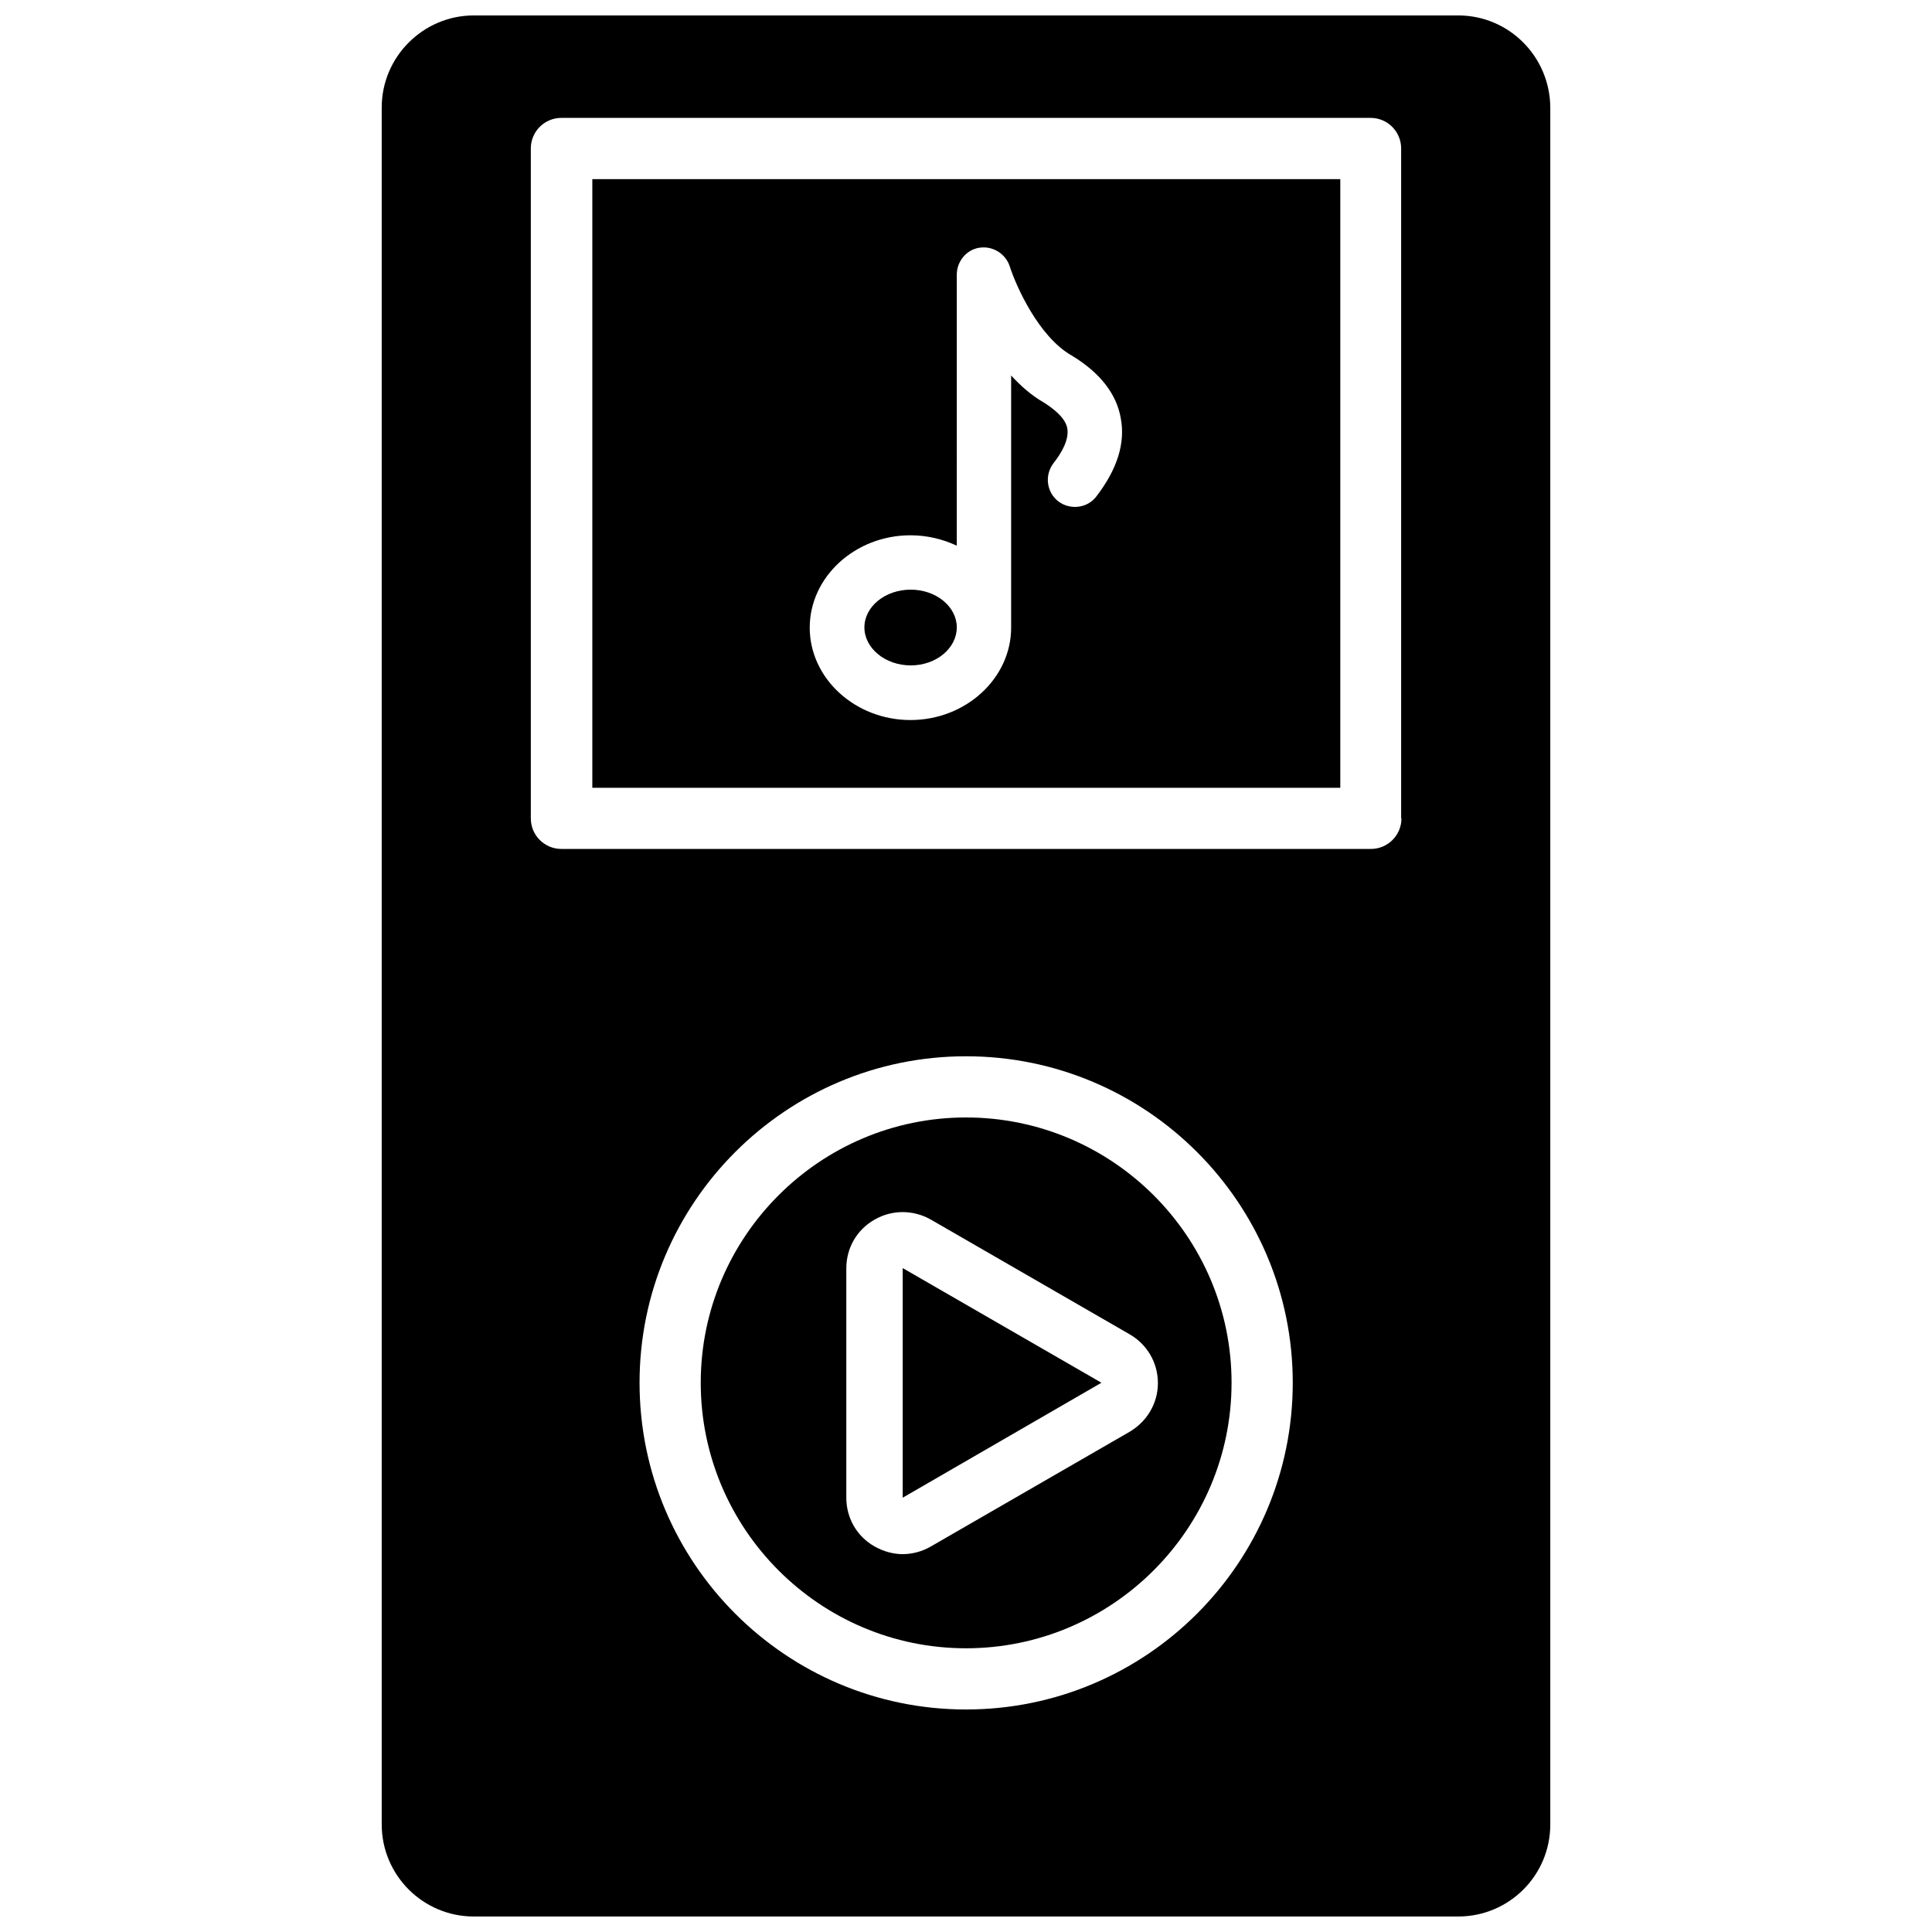
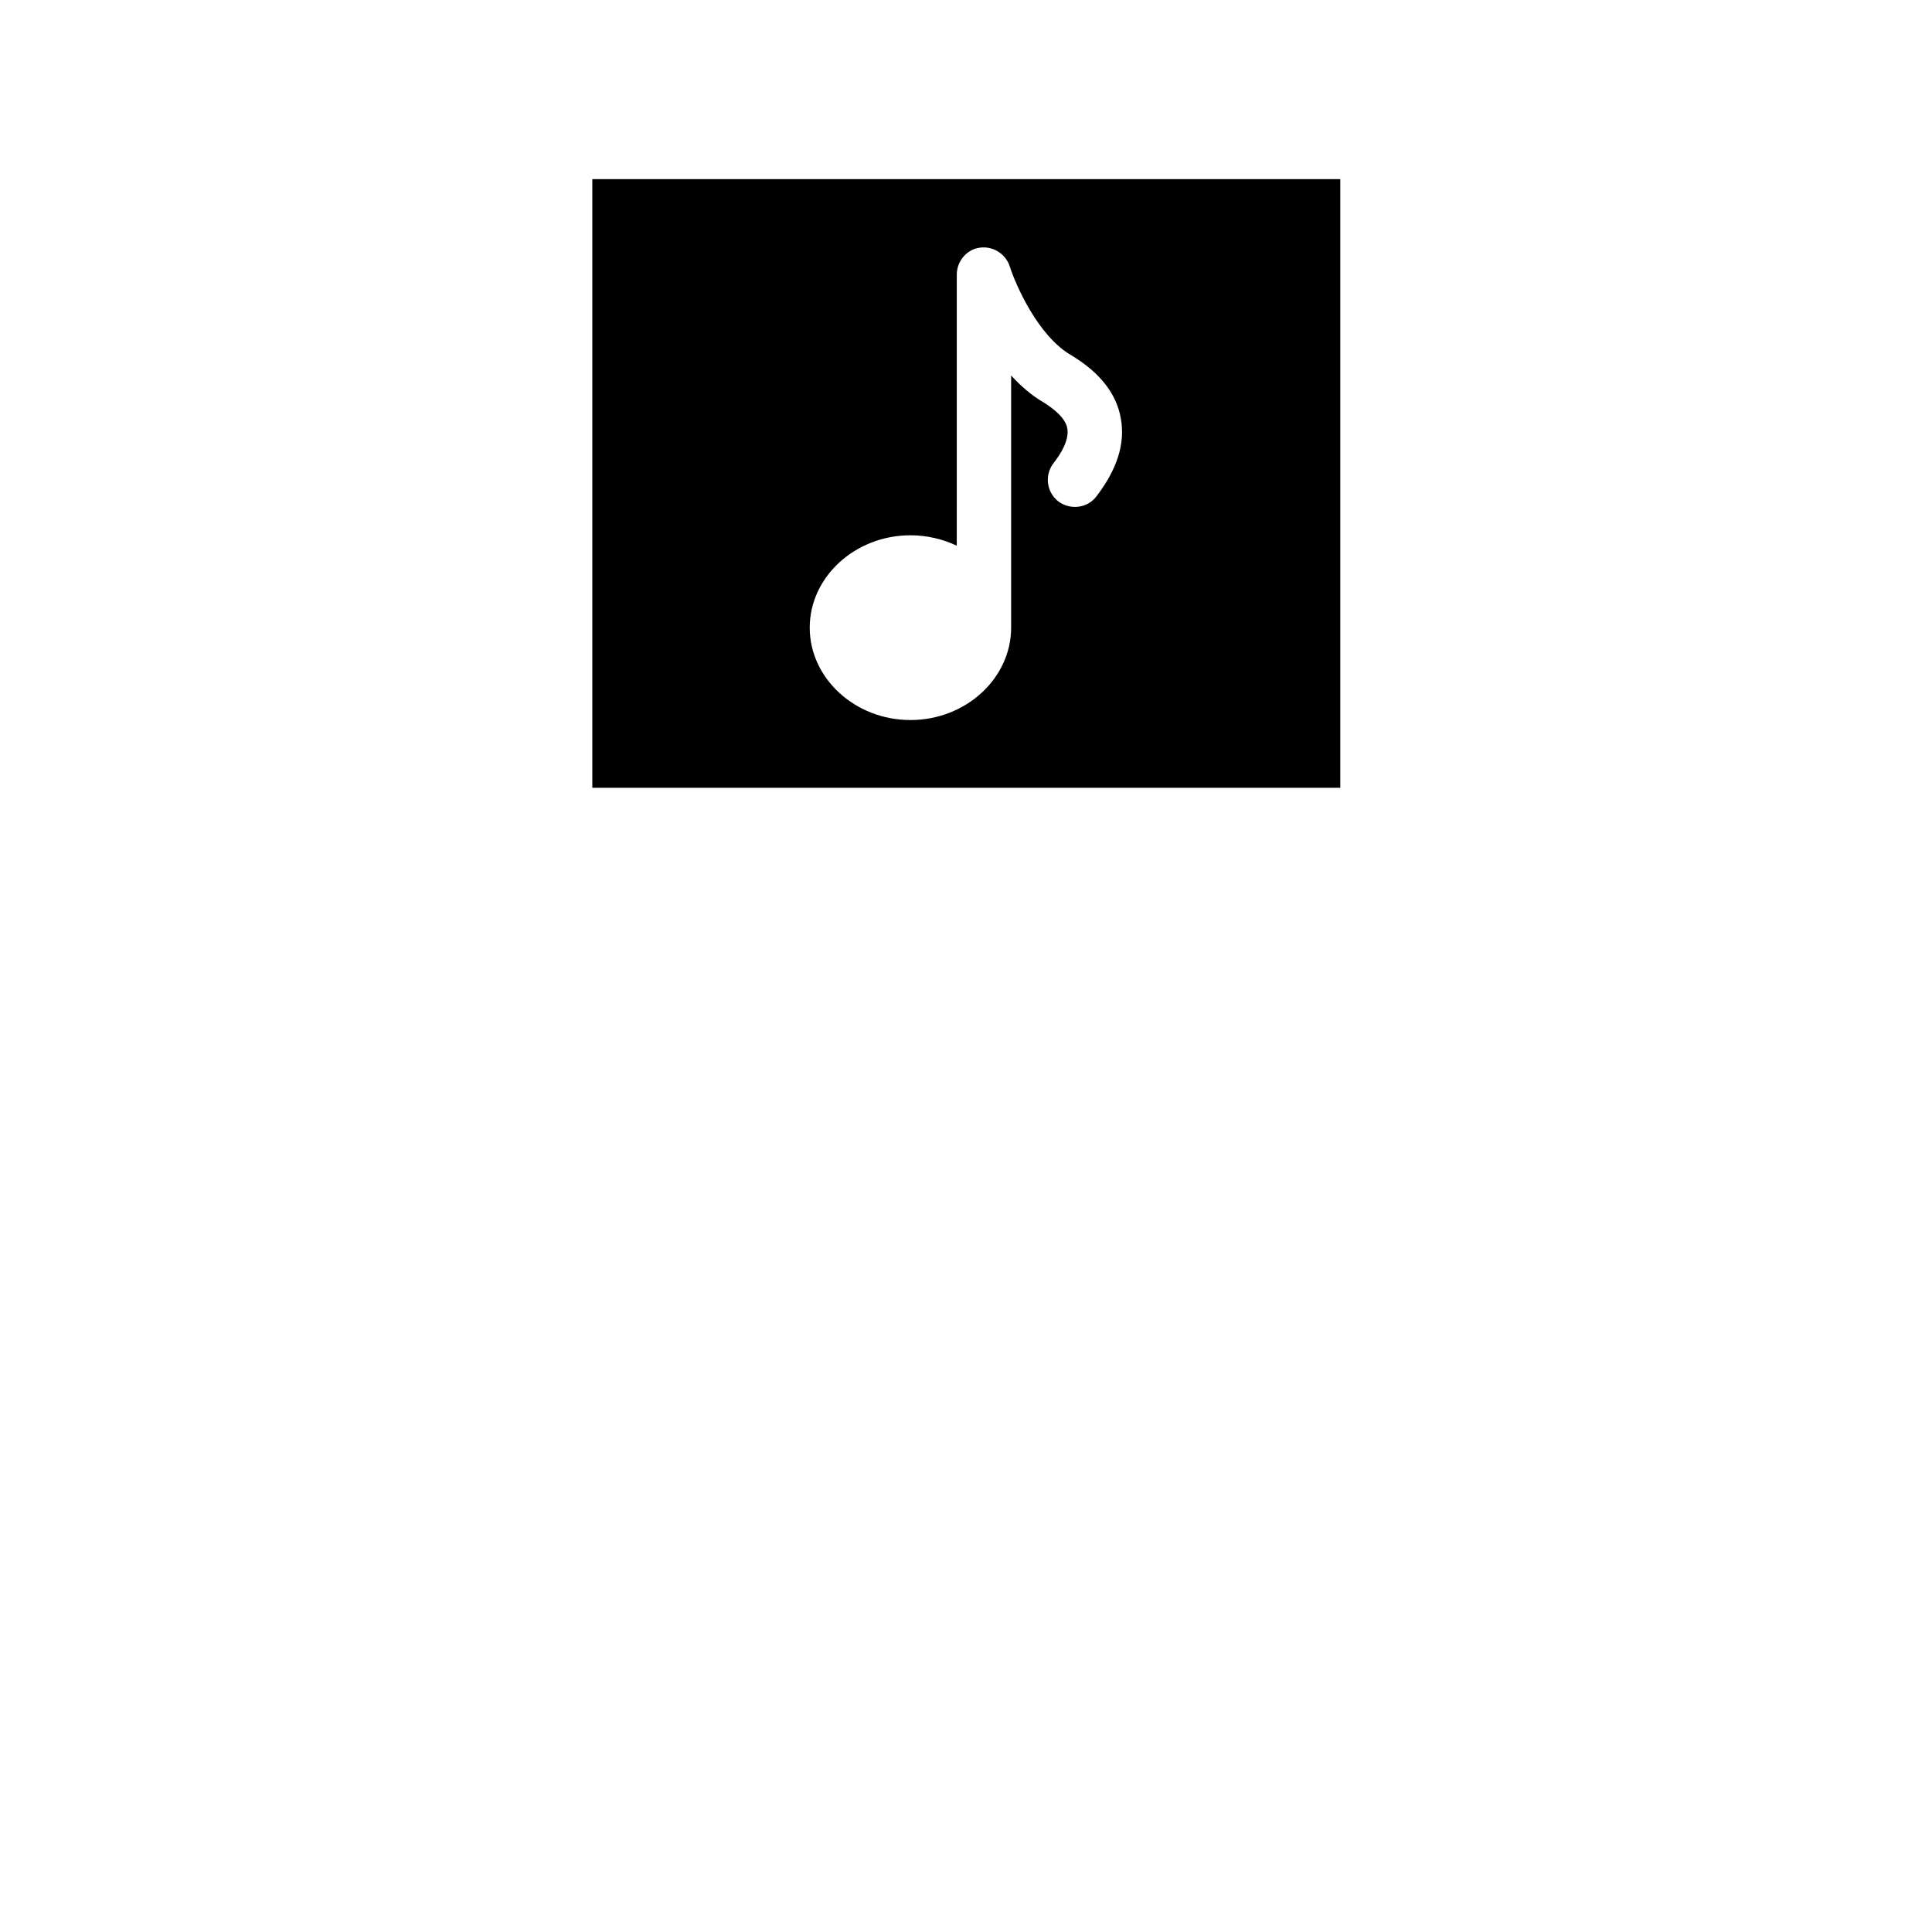
<svg xmlns="http://www.w3.org/2000/svg" width="800px" height="800px" version="1.1" viewBox="144 144 512 512">
  <defs>
    <clipPath id="a">
-       <path d="m245 148.09h310v503.81h-310z" />
-     </clipPath>
+       </clipPath>
  </defs>
  <g clip-path="url(#a)">
-     <path d="m530.44 148.09h-260.88c-13.383 0-24.402 10.941-24.402 24.402v455c0 13.461 10.941 24.402 24.402 24.402h260.88c13.461 0 24.402-10.863 24.402-24.402v-455c-0.078-13.461-10.941-24.402-24.402-24.402zm-130.44 448.94c-47.703 0-86.512-38.809-86.512-86.594 0-47.703 38.809-86.512 86.512-86.512 47.781 0 86.594 38.809 86.594 86.512-0.004 47.785-38.812 86.594-86.594 86.594zm115.4-236.16c0 4.488-3.621 8.109-8.109 8.109h-214.51c-4.488 0-8.109-3.621-8.109-8.109v-177.52c0-4.488 3.621-8.109 8.109-8.109h214.43c4.488 0 8.109 3.621 8.109 8.109v177.52z" />
-   </g>
+     </g>
  <path d="m300.97 191.47v161.3h198.22v-161.3zm133.59 84.074c-2.363 3.148-6.926 3.699-10.078 1.34-3.148-2.441-3.699-6.926-1.34-10.078 2.047-2.598 4.25-6.219 3.699-9.289-0.473-2.754-3.621-5.195-6.219-6.848-3.305-1.891-6.141-4.41-8.66-7.164v66.832c0 13.383-11.965 24.48-26.688 24.48-14.641 0-26.688-11.02-26.688-24.48 0-13.461 12.043-24.48 26.688-24.48 4.41 0 8.582 1.023 12.281 2.754l0.004-71.871c0-3.465 2.598-6.613 5.984-7.086 3.543-0.551 6.926 1.574 8.031 4.879 1.574 4.961 7.559 18.656 16.453 23.695 7.559 4.566 11.887 10.234 12.988 16.609 1.254 6.613-0.949 13.543-6.457 20.707z" />
-   <path d="m400 440.14c-38.73 0-70.297 31.566-70.297 70.297 0 38.809 31.566 70.375 70.297 70.375s70.375-31.566 70.375-70.375-31.645-70.297-70.375-70.297zm43.375 83.289-52.664 30.387c-2.281 1.34-4.961 2.047-7.477 2.047-2.519 0-5.117-0.707-7.477-2.047-4.723-2.676-7.477-7.559-7.477-12.91v-60.773c0-5.352 2.754-10.234 7.477-12.91 4.644-2.676 10.234-2.676 14.957 0l52.664 30.387c4.644 2.676 7.477 7.559 7.477 12.91-0.004 5.352-2.836 10.152-7.481 12.91z" />
-   <path d="m435.89 510.44-52.664 30.465v-60.848z" />
-   <path d="m397.56 310.26c0 5.512-5.434 10.078-12.203 10.078s-12.281-4.566-12.281-10.078c0-5.512 5.512-9.996 12.281-9.996 6.691 0 12.203 4.484 12.203 9.996z" />
</svg>